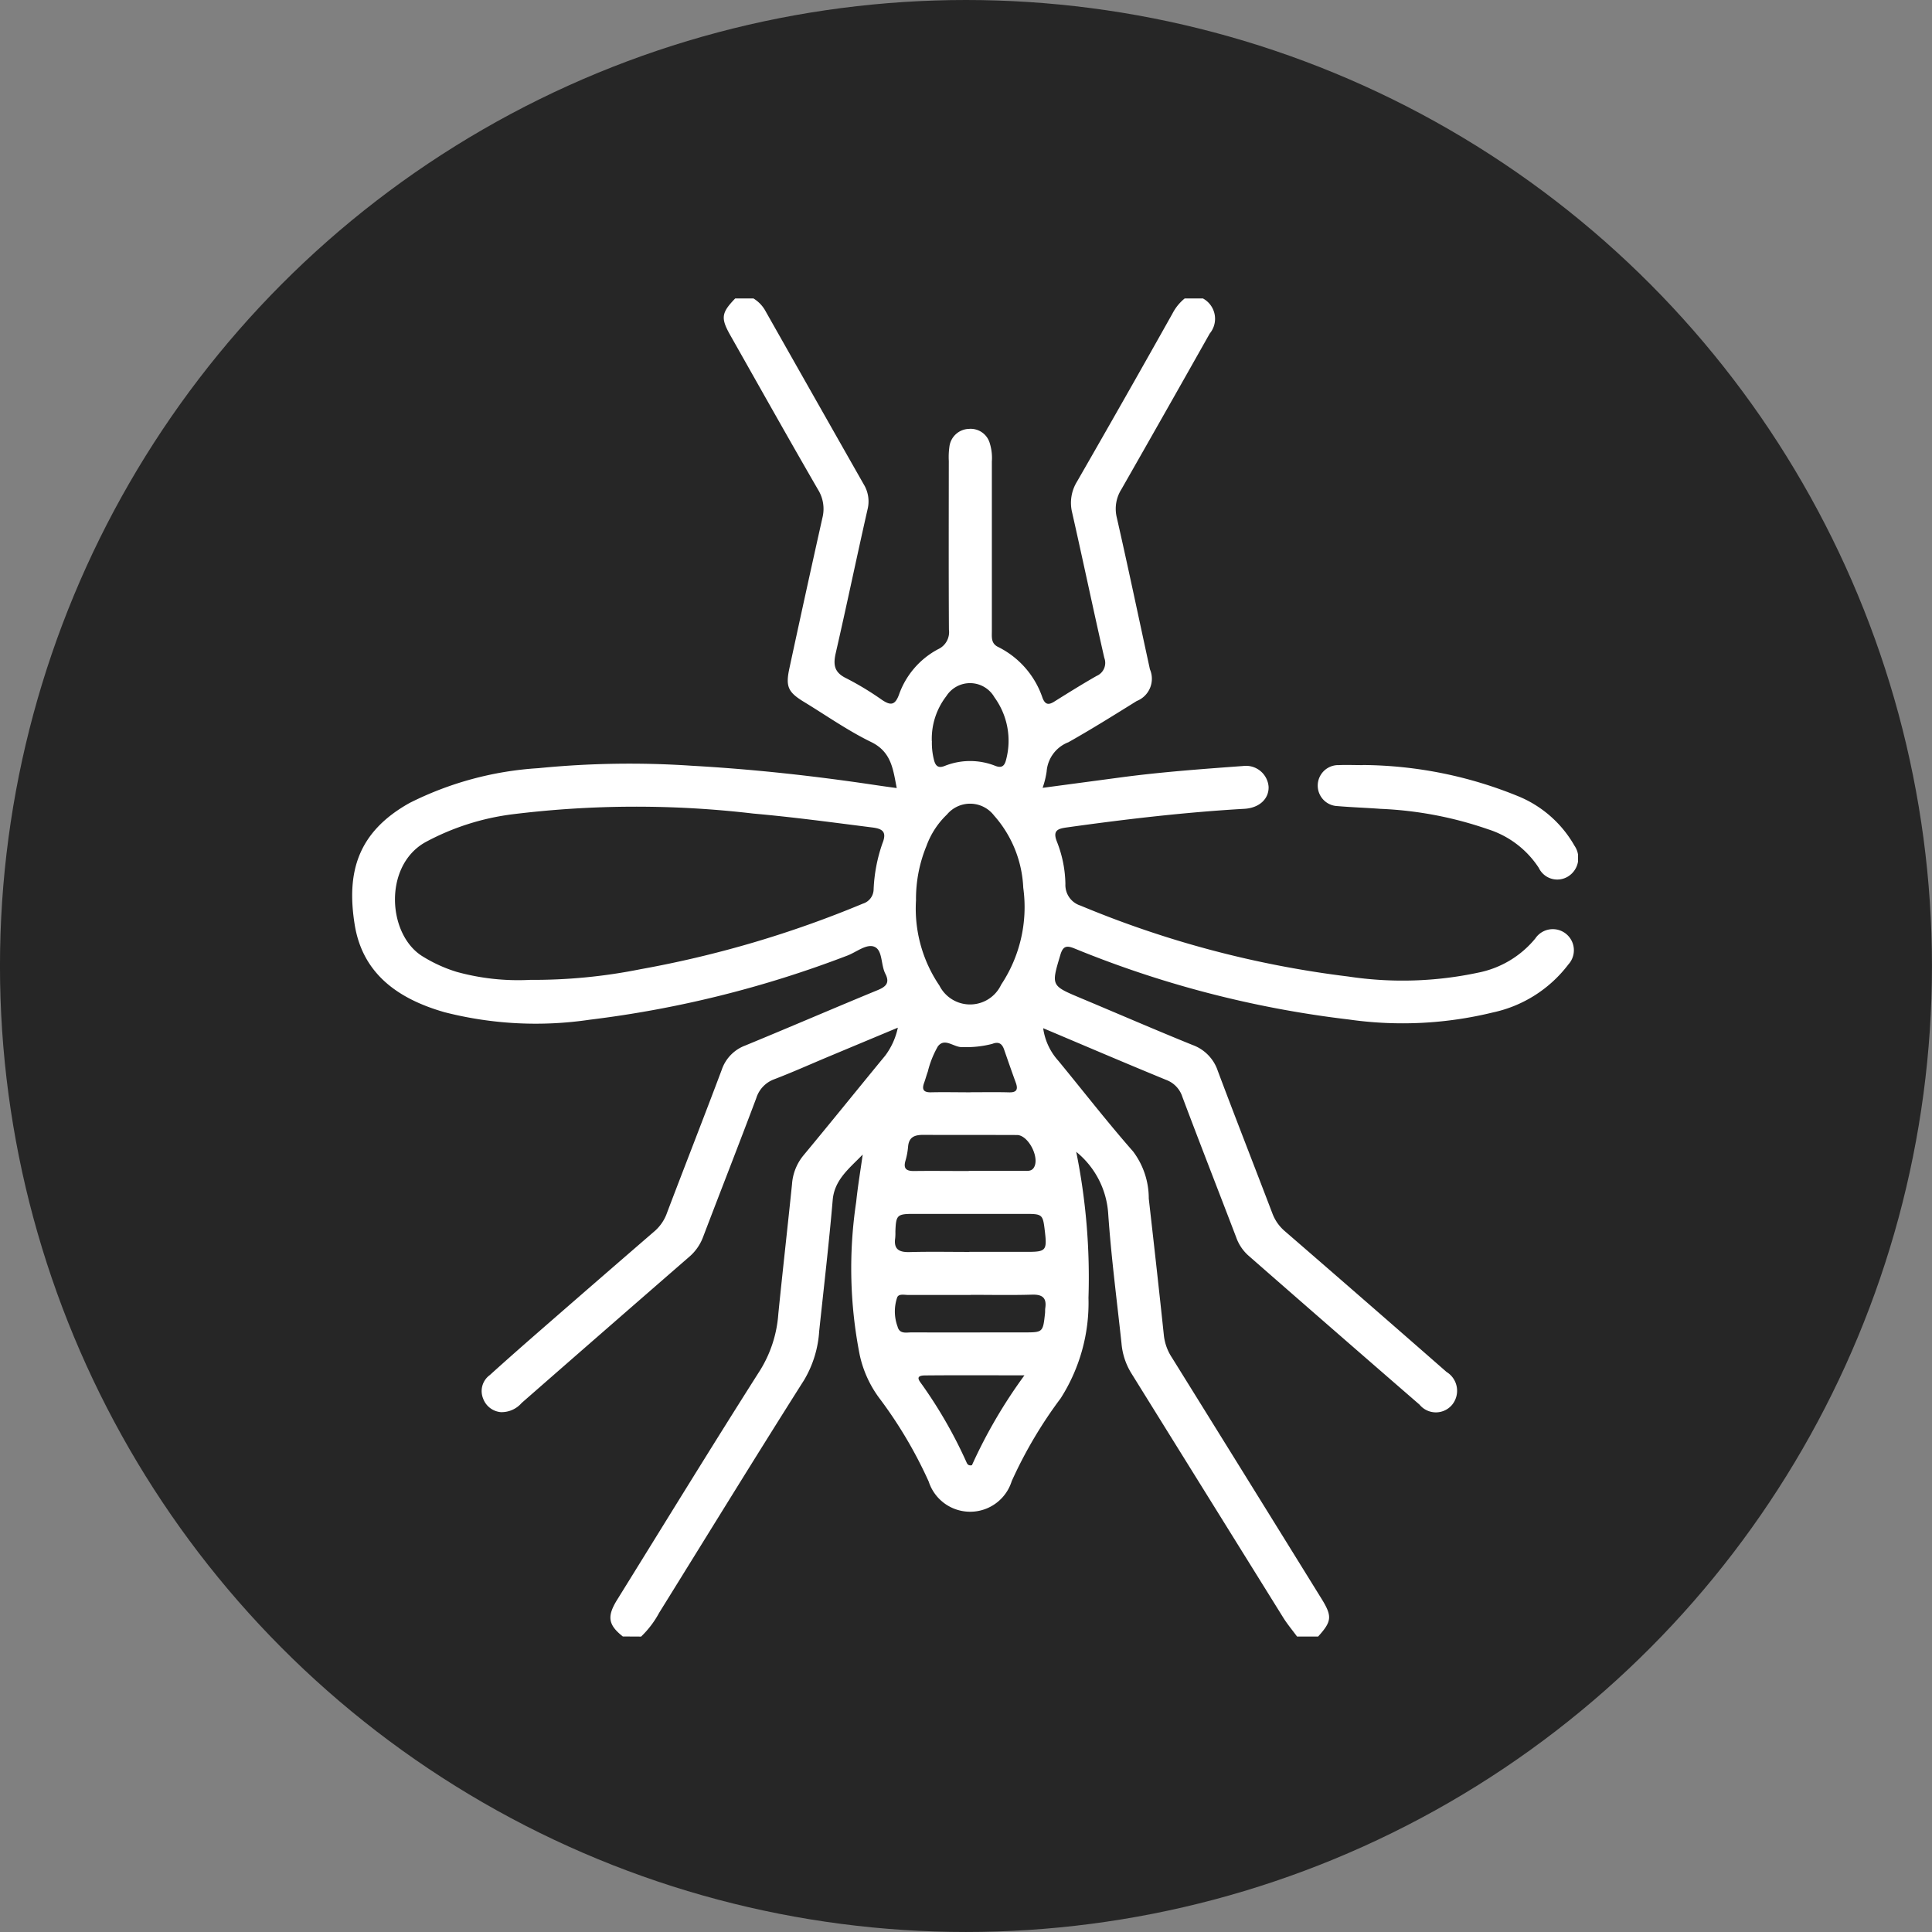
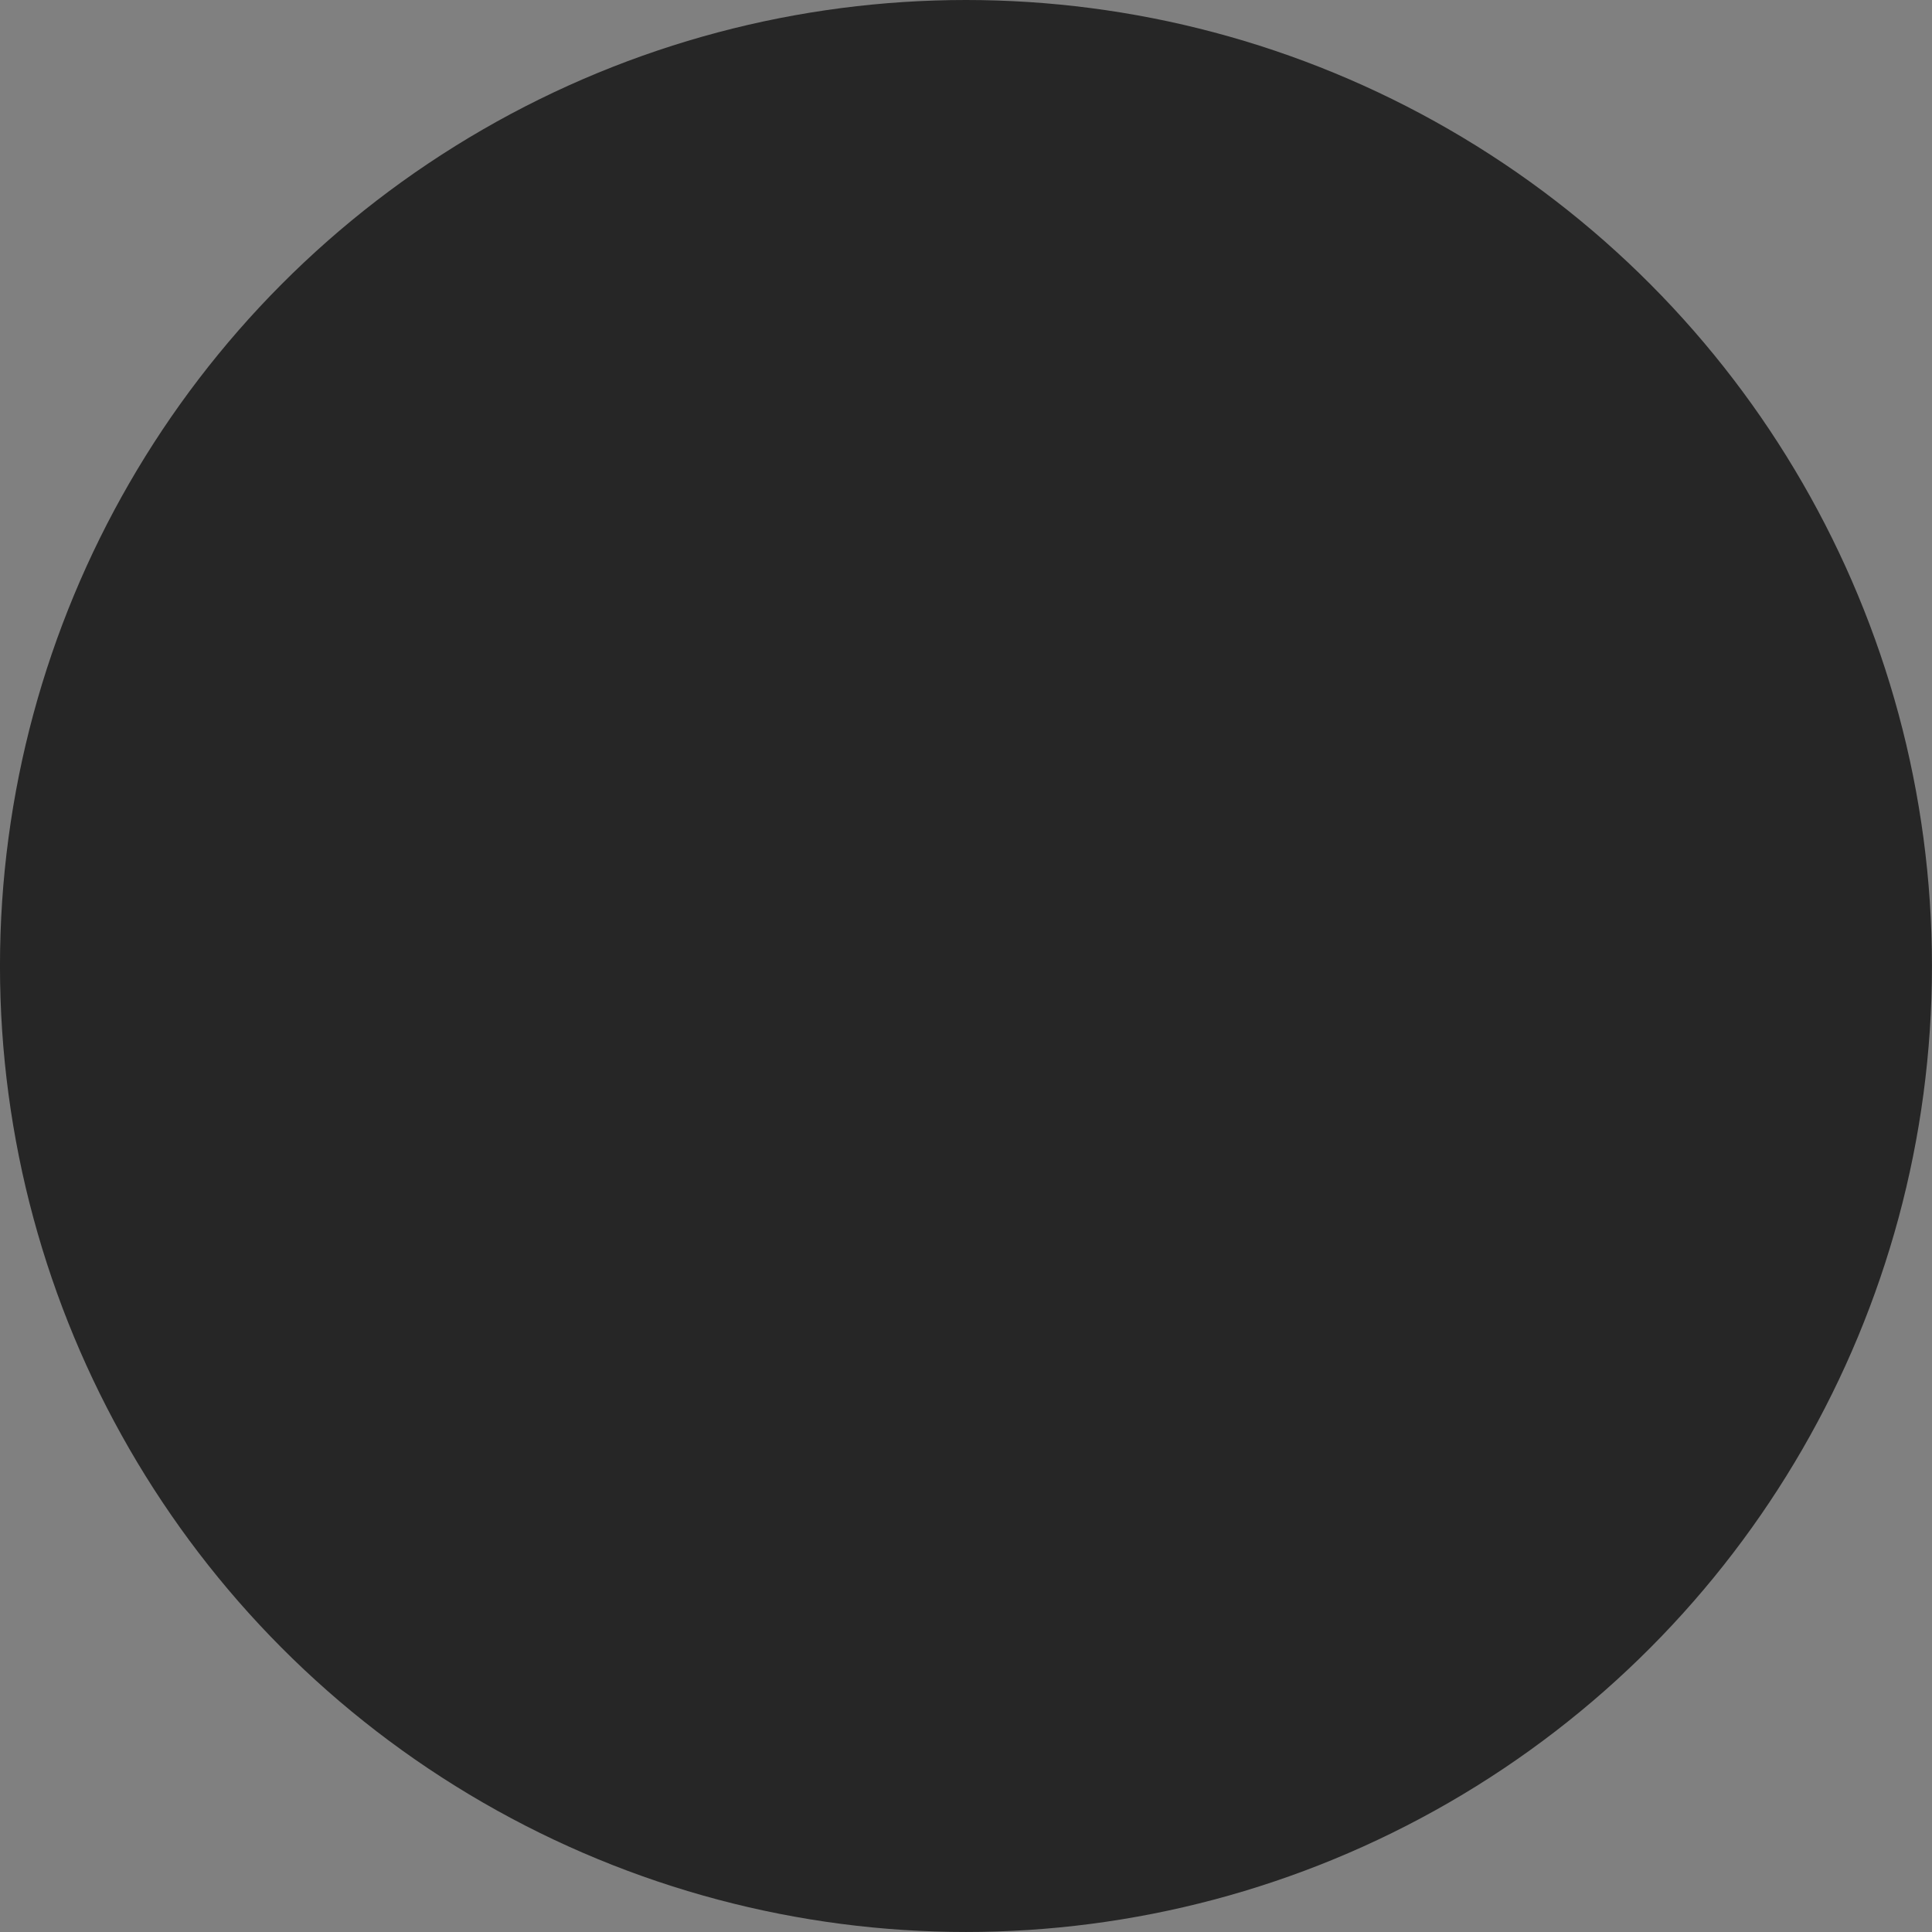
<svg xmlns="http://www.w3.org/2000/svg" width="96.217" height="96.217" viewBox="0 0 96.217 96.217">
  <rect x="0" y="0" width="96.217" height="96.217" fill="#808080" stroke="none" />
  <defs>
    <clipPath id="clip-path">
-       <rect id="Rectángulo_70" data-name="Rectángulo 70" width="61.051" height="66.634" fill="#fff" />
-     </clipPath>
+       </clipPath>
  </defs>
  <g id="mosquitoes" transform="translate(-350.666 -5240.56)">
    <ellipse id="Elipse_13" data-name="Elipse 13" cx="48.108" cy="48.108" rx="48.108" ry="48.108" transform="translate(350.665 5240.56)" fill="#262626" />
    <g id="Grupo_126" data-name="Grupo 126" transform="translate(368.205 5255.423)">
      <g id="Grupo_125" data-name="Grupo 125" transform="translate(0 0.001)" clip-path="url(#clip-path)">
        <path id="Trazado_334" data-name="Trazado 334" d="M13.479,66.635c-.733-.578-.8-1-.276-1.838,2.367-3.815,4.711-7.643,7.12-11.43a6.152,6.152,0,0,0,.9-2.8c.217-2.153.46-4.3.682-6.457a2.524,2.524,0,0,1,.56-1.422c1.372-1.651,2.718-3.324,4.082-4.981a3.531,3.531,0,0,0,.628-1.391c-1.246.521-2.378.993-3.51,1.467-.879.369-1.75.759-2.64,1.1a1.462,1.462,0,0,0-.9.941c-.869,2.314-1.772,4.614-2.652,6.923a2.409,2.409,0,0,1-.7.992Q12.6,51.366,8.438,55.008a1.321,1.321,0,0,1-1.037.455,1.033,1.033,0,0,1-.88-.678.983.983,0,0,1,.332-1.167c.917-.83,1.846-1.644,2.778-2.456q2.722-2.372,5.454-4.733a2.157,2.157,0,0,0,.6-.908c.9-2.37,1.828-4.731,2.719-7.106a1.957,1.957,0,0,1,1.169-1.209c2.205-.907,4.394-1.853,6.6-2.761.423-.174.608-.369.38-.814s-.131-1.143-.524-1.334-.914.258-1.375.431a54.029,54.029,0,0,1-12.833,3.193,18.321,18.321,0,0,1-7.225-.376C2.328,34.895.517,33.661.123,31.171c-.41-2.579.134-4.588,2.734-6.045a16.511,16.511,0,0,1,6.417-1.734,46.034,46.034,0,0,1,7.66-.119c3.049.171,6.084.506,9.1.957.341.05.682.1,1.086.152-.185-.933-.259-1.8-1.28-2.295-1.164-.568-2.237-1.325-3.347-2-.783-.478-.916-.755-.72-1.663q.806-3.747,1.643-7.489A1.818,1.818,0,0,0,23.2,9.52c-1.477-2.553-2.919-5.126-4.371-7.692C18.348.975,18.383.715,19.075,0h.911A1.687,1.687,0,0,1,20.6.656q2.433,4.3,4.876,8.6a1.631,1.631,0,0,1,.192,1.241c-.542,2.385-1.039,4.782-1.586,7.165-.134.585-.073.963.519,1.25a14.715,14.715,0,0,1,1.779,1.076c.414.278.645.295.848-.246a4.109,4.109,0,0,1,1.947-2.272.938.938,0,0,0,.544-.983c-.016-2.8-.008-5.593-.006-8.391a3.769,3.769,0,0,1,.03-.712,1.01,1.01,0,0,1,.979-.889.99.99,0,0,1,1.035.727,2.472,2.472,0,0,1,.1.9q0,4.227,0,8.455c0,.3-.044.608.315.78a4.395,4.395,0,0,1,2.208,2.533c.128.333.291.372.582.189.7-.438,1.4-.875,2.112-1.281a.705.705,0,0,0,.383-.9c-.549-2.407-1.055-4.823-1.6-7.229A2.017,2.017,0,0,1,36.1,9.117q2.4-4.174,4.753-8.368A2.358,2.358,0,0,1,41.46,0h.91a1.151,1.151,0,0,1,.337,1.748Q40.519,5.63,38.311,9.5a1.821,1.821,0,0,0-.231,1.414c.573,2.513,1.1,5.035,1.649,7.554a1.191,1.191,0,0,1-.658,1.58c-1.125.7-2.244,1.4-3.4,2.052a1.7,1.7,0,0,0-1.086,1.462,4.332,4.332,0,0,1-.2.81l3.905-.522c2.018-.269,4.049-.416,6.077-.565a1.129,1.129,0,0,1,1.272,1.031c.022.607-.466,1.056-1.2,1.1-2.963.17-5.909.516-8.846.927-.44.062-.728.141-.49.724a5.967,5.967,0,0,1,.417,2.094,1.074,1.074,0,0,0,.751,1.075,50.447,50.447,0,0,0,13.341,3.533,18.046,18.046,0,0,0,6.463-.193,4.908,4.908,0,0,0,2.845-1.7,1.05,1.05,0,1,1,1.647,1.293A6.4,6.4,0,0,1,56.8,35.56a18.928,18.928,0,0,1-7.163.349,52.085,52.085,0,0,1-13.672-3.54c-.382-.154-.565-.122-.694.315-.461,1.543-.474,1.534,1,2.154,1.859.779,3.709,1.582,5.578,2.339a2.061,2.061,0,0,1,1.259,1.287C44,40.842,44.926,43.2,45.83,45.571a2.148,2.148,0,0,0,.625.885q4.034,3.492,8.047,7.006a1.1,1.1,0,0,1,.266,1.647,1.053,1.053,0,0,1-1.612-.02q-4.277-3.707-8.535-7.435a2.2,2.2,0,0,1-.6-.91c-.889-2.328-1.8-4.651-2.676-6.983a1.334,1.334,0,0,0-.809-.845c-2.022-.83-4.031-1.691-6.123-2.574a3.037,3.037,0,0,0,.755,1.623c1.24,1.507,2.436,3.051,3.724,4.517a3.885,3.885,0,0,1,.78,2.345c.259,2.28.515,4.559.755,6.841a2.5,2.5,0,0,0,.4,1.082q3.727,5.995,7.444,12c.547.882.518,1.133-.165,1.888H47.056c-.23-.314-.483-.614-.688-.943q-3.794-6.1-7.584-12.2a3.371,3.371,0,0,1-.471-1.467c-.231-2.152-.514-4.3-.662-6.455a4.324,4.324,0,0,0-1.592-3.074,31.523,31.523,0,0,1,.61,7.274,8.834,8.834,0,0,1-1.384,5A21.973,21.973,0,0,0,32.846,58.9a2.168,2.168,0,0,1-4.133.022,21.878,21.878,0,0,0-2.482-4.186,5.58,5.58,0,0,1-.954-2.119A22.246,22.246,0,0,1,25.1,45c.082-.791.215-1.576.325-2.365-.667.691-1.406,1.248-1.494,2.263-.187,2.177-.441,4.348-.672,6.521a5.429,5.429,0,0,1-.751,2.444c-2.436,3.844-4.816,7.723-7.218,11.59a4.8,4.8,0,0,1-.9,1.187Zm-4.631-32.7a26.967,26.967,0,0,0,5.507-.53A53.153,53.153,0,0,0,25.43,30.14a.758.758,0,0,0,.539-.712,7.913,7.913,0,0,1,.438-2.29c.254-.627-.051-.74-.561-.8-1.953-.248-3.9-.511-5.868-.685a50.055,50.055,0,0,0-11.989.035A12.386,12.386,0,0,0,3.626,27.09c-2.091,1.194-1.867,4.652-.077,5.7a7.209,7.209,0,0,0,1.652.746,11.5,11.5,0,0,0,3.646.4M28.081,29.95a6.82,6.82,0,0,0,1.165,4.27,1.709,1.709,0,0,0,3.075-.047,6.981,6.981,0,0,0,1.1-4.826,5.793,5.793,0,0,0-1.458-3.6,1.5,1.5,0,0,0-2.341-.047,4.084,4.084,0,0,0-1.02,1.562,6.937,6.937,0,0,0-.523,2.687m2.656,17.531q1.461,0,2.921,0c.884,0,.951-.081.846-.981s-.106-.909-1.024-.909q-2.758,0-5.516,0c-.824,0-.879.056-.909.878a2.79,2.79,0,0,1-.009.324c-.082.558.188.711.706.7.995-.028,1.99-.008,2.985-.008m.069,2.143c-1.039,0-2.079,0-3.119,0-.19,0-.461-.071-.542.119a2.176,2.176,0,0,0,.018,1.455c.1.387.437.29.7.291,1.863.006,3.726,0,5.589,0,.951,0,.952,0,1.055-.952.009-.086,0-.174.013-.26.076-.518-.154-.683-.66-.668-1.018.03-2.036.009-3.055.009M28.871,22.048a3.428,3.428,0,0,0,.111.962c.083.3.23.385.519.274a3.4,3.4,0,0,1,2.531-.006c.337.131.466-.015.54-.33a3.673,3.673,0,0,0-.585-3.083,1.4,1.4,0,0,0-2.4-.056,3.475,3.475,0,0,0-.72,2.238m4.613,31.583c-1.767,0-3.361-.01-4.954.005-.543.005-.264.288-.124.489a22.809,22.809,0,0,1,2.184,3.817c.04.091.084.206.279.165a24.987,24.987,0,0,1,2.616-4.477M30.705,43.445c.91,0,1.82,0,2.73,0,.187,0,.4.039.522-.173.289-.5-.288-1.608-.846-1.61-1.56-.007-3.121,0-4.681-.007-.433,0-.711.119-.746.6a3.607,3.607,0,0,1-.133.7c-.108.389.055.5.422.5.91-.013,1.82,0,2.73,0m.067-3.923c.649,0,1.3-.013,1.945.005.384.011.452-.152.337-.474-.2-.549-.392-1.1-.582-1.649-.1-.3-.271-.418-.59-.292a5.145,5.145,0,0,1-1.471.161c-.43.041-.892-.5-1.243-.031a4.859,4.859,0,0,0-.5,1.257c-.067.182-.115.371-.182.554-.121.331-.03.48.341.472.649-.015,1.3,0,1.945,0" transform="translate(0 0)" fill="#fff" />
-         <path id="Trazado_335" data-name="Trazado 335" d="M55.908,25.929a20.8,20.8,0,0,1,7.825,1.591,5.722,5.722,0,0,1,2.717,2.43,1.08,1.08,0,0,1-.331,1.536,1.019,1.019,0,0,1-1.448-.436,4.72,4.72,0,0,0-2.54-1.925,18.683,18.683,0,0,0-5.341-1.013c-.713-.053-1.428-.076-2.141-.137a1.021,1.021,0,0,1,.069-2.041c.367-.018.737,0,1.19,0" transform="translate(-5.576 -2.694)" fill="#fff" />
      </g>
    </g>
  </g>
</svg>